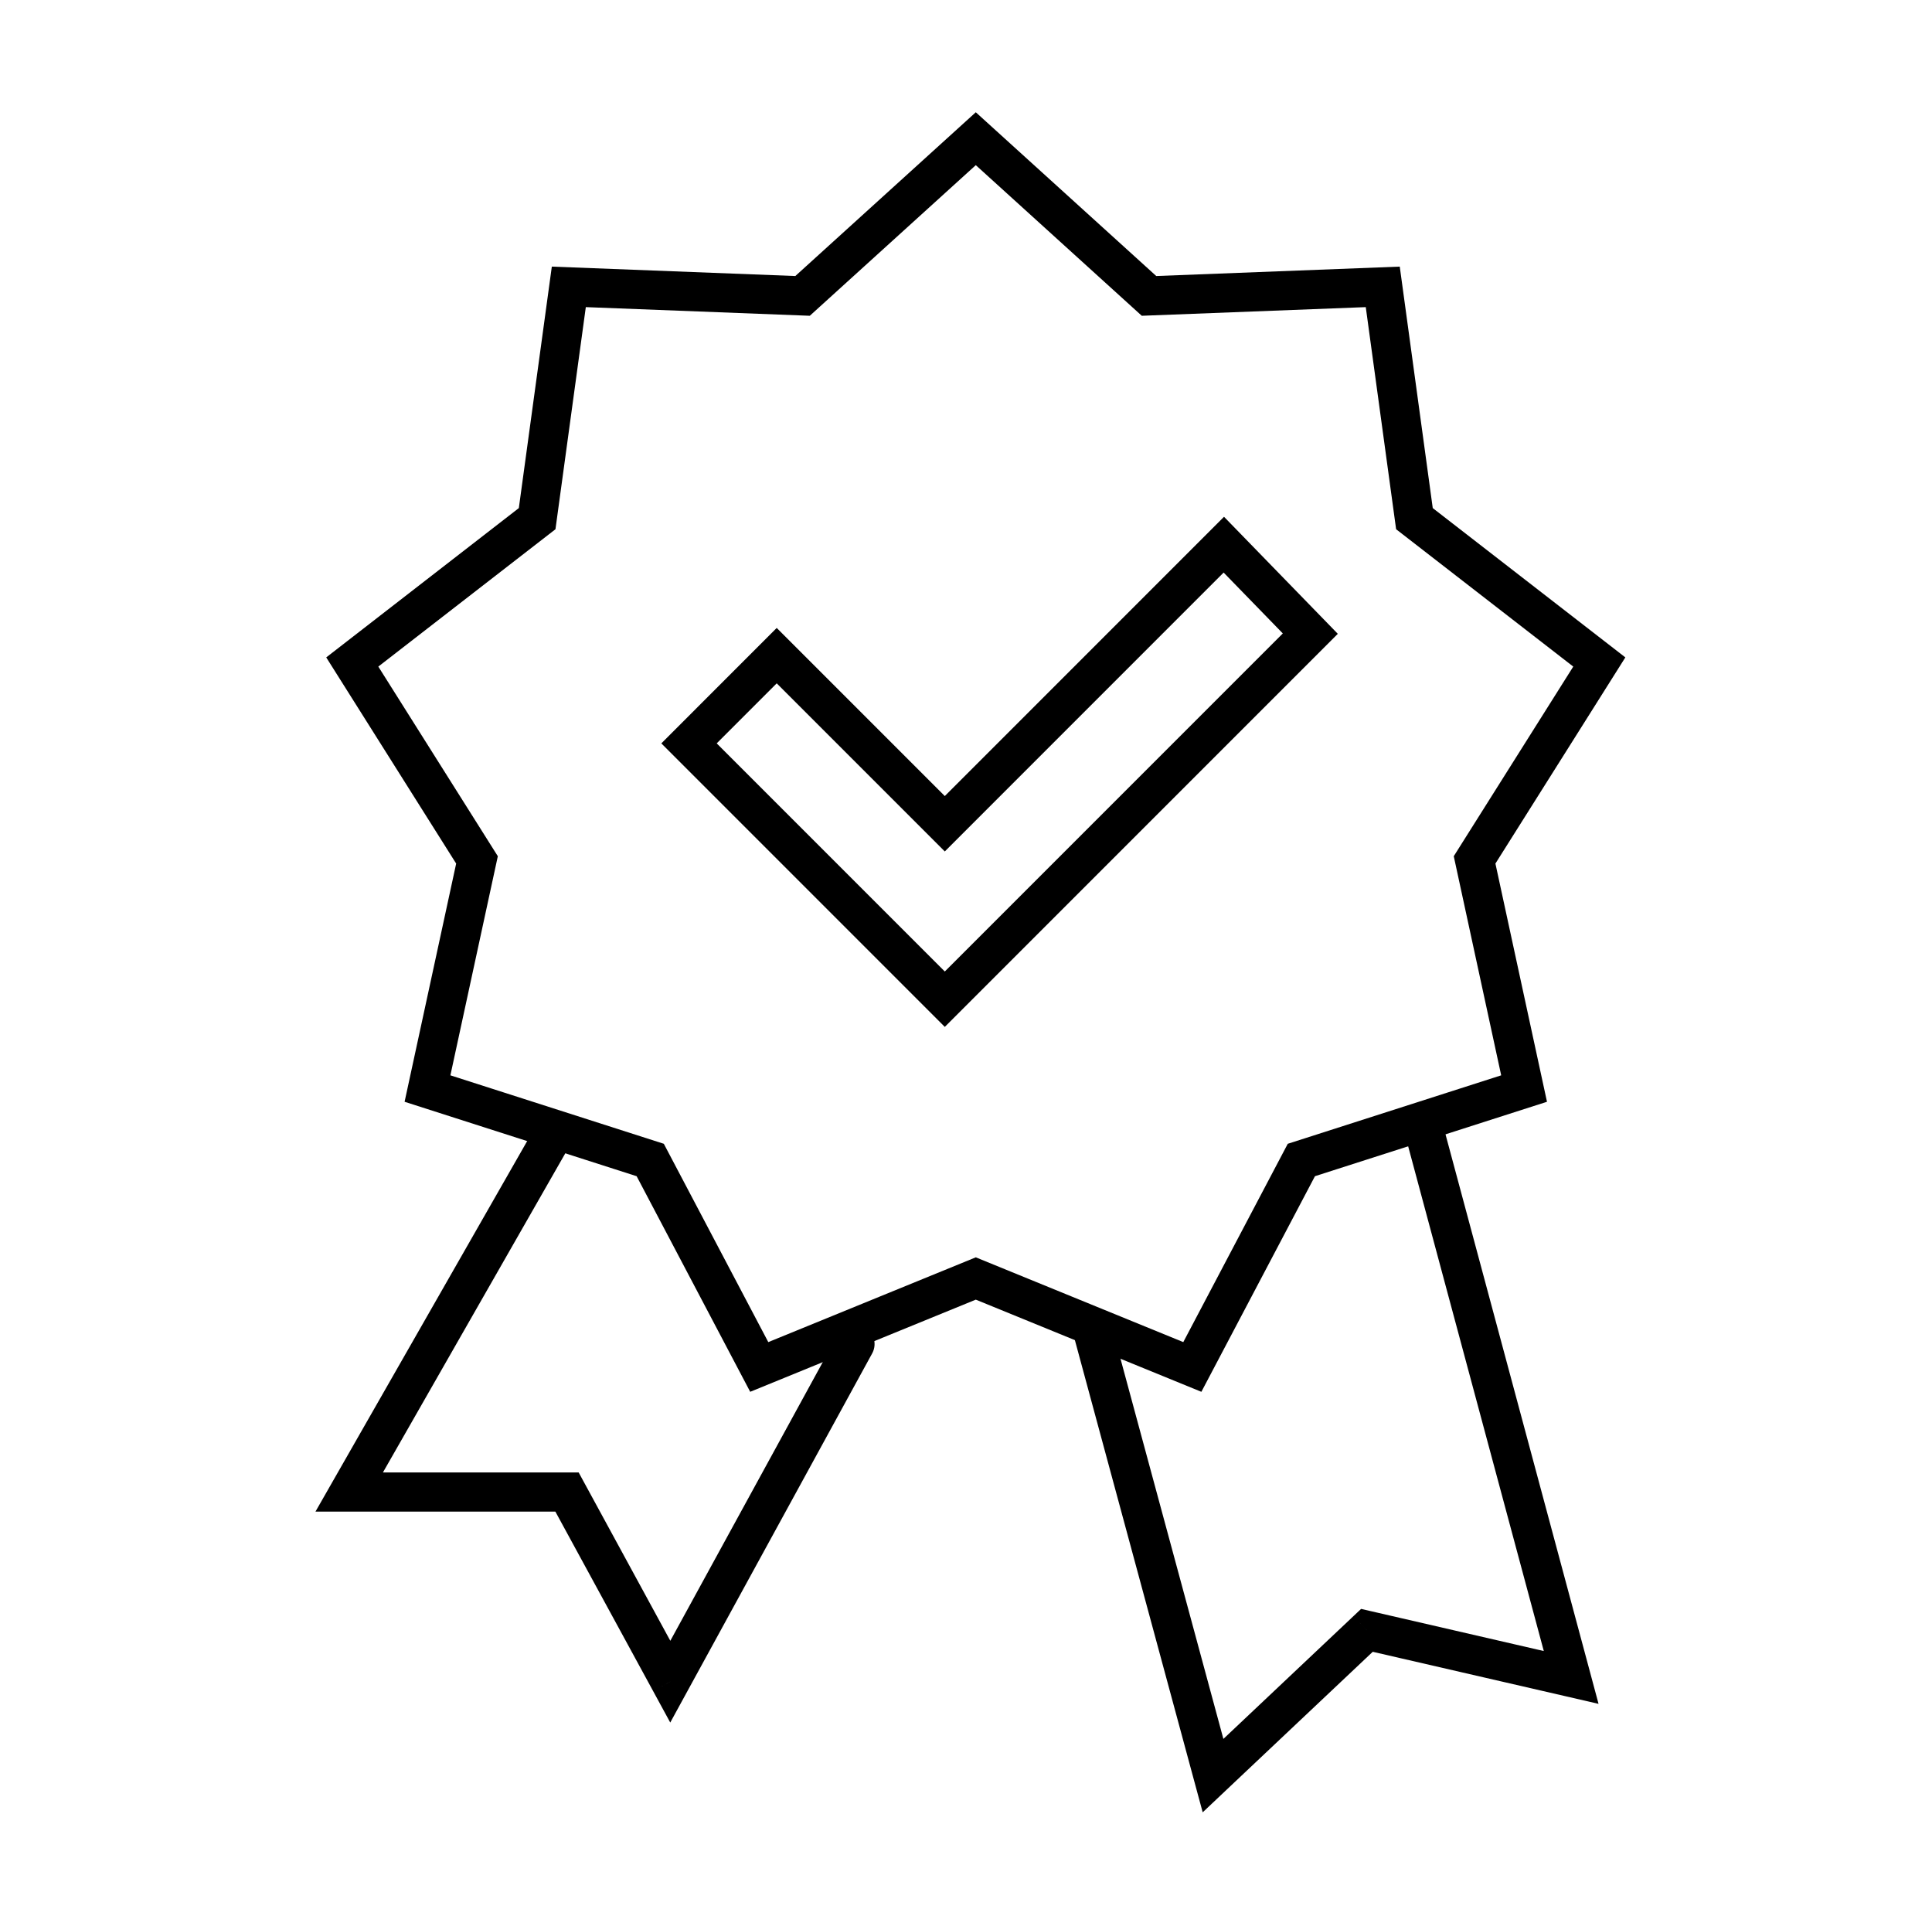
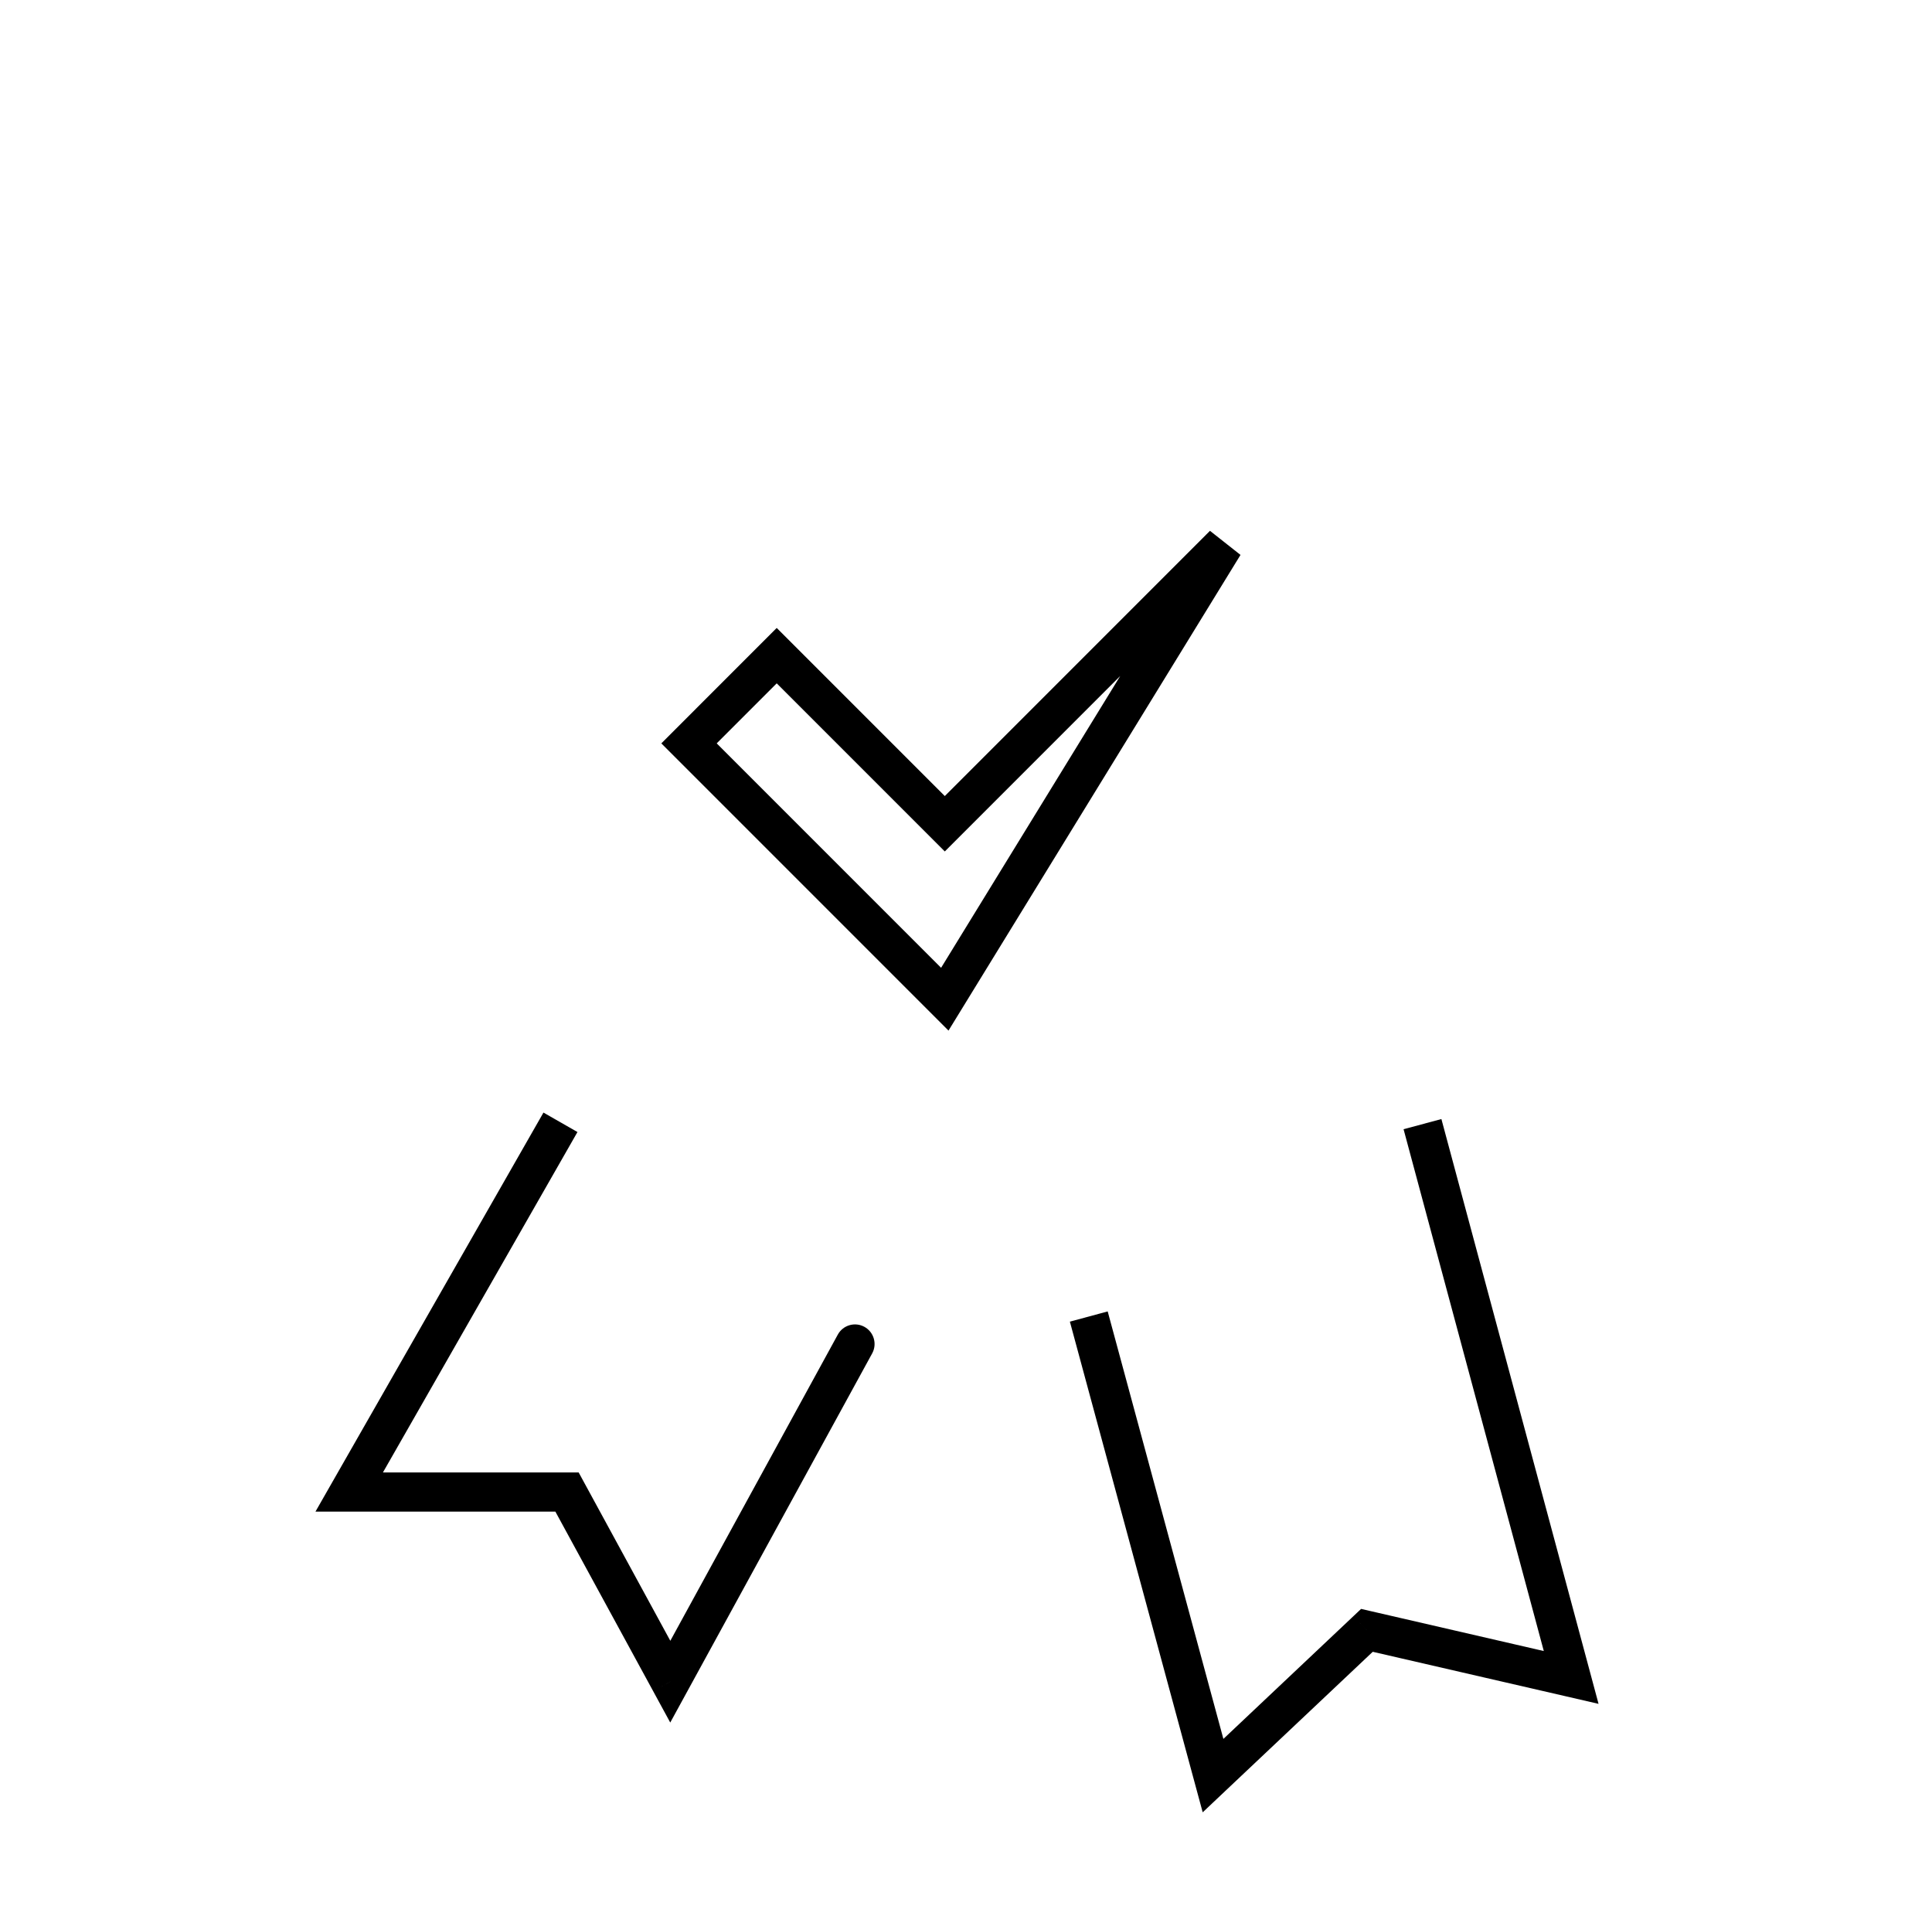
<svg xmlns="http://www.w3.org/2000/svg" width="74" height="73" viewBox="0 0 74 73" fill="none">
  <path d="M33.406 51.831C33.605 51.468 33.471 51.012 33.108 50.813C32.744 50.614 32.288 50.748 32.09 51.111L33.406 51.831ZM60.179 64.24L60.011 64.971L61.228 65.252L60.904 64.046L60.179 64.24ZM52.356 62.437L52.524 61.706L52.133 61.616L51.841 61.892L52.356 62.437ZM46.462 68L45.738 68.196L46.066 69.406L46.977 68.545L46.462 68ZM25.674 64.403L25.015 64.761L25.672 65.968L26.331 64.763L25.674 64.403ZM21.718 57.14L22.377 56.781L22.164 56.39H21.718V57.14ZM13.375 57.14L12.724 56.768L12.083 57.89H13.375V57.14ZM60.348 63.51L52.524 61.706L52.187 63.168L60.011 64.971L60.348 63.51ZM51.841 61.892L45.947 67.455L46.977 68.545L52.871 62.983L51.841 61.892ZM47.186 67.804L42.427 50.223L40.979 50.615L45.738 68.196L47.186 67.804ZM53.76 43.246L59.455 64.435L60.904 64.046L55.209 42.856L53.76 43.246ZM26.332 64.044L22.377 56.781L21.059 57.499L25.015 64.761L26.332 64.044ZM21.718 56.39H13.375V57.89H21.718V56.39ZM14.026 57.512L22.118 43.353L20.816 42.608L12.724 56.768L14.026 57.512ZM32.09 51.111L25.015 64.043L26.331 64.763L33.406 51.831L32.09 51.111Z" fill="black" />
-   <path d="M37.375 5.312L44.01 11.332L52.963 10.986L54.176 19.863L61.257 25.352L56.48 32.931L58.376 41.688L49.845 44.424L45.669 52.35L37.375 48.962L29.081 52.35L24.905 44.424L16.374 41.688L18.27 32.931L13.493 25.352L20.574 19.863L21.787 10.986L30.74 11.332L37.375 5.312Z" stroke="black" stroke-width="1.5" />
-   <path d="M36.188 31.547L29.75 25.109L26.391 28.469L36.188 38.266L50.188 24.266L46.875 20.859L36.188 31.547Z" stroke="black" stroke-width="1.5" />
+   <path d="M36.188 31.547L29.75 25.109L26.391 28.469L36.188 38.266L46.875 20.859L36.188 31.547Z" stroke="black" stroke-width="1.5" />
</svg>